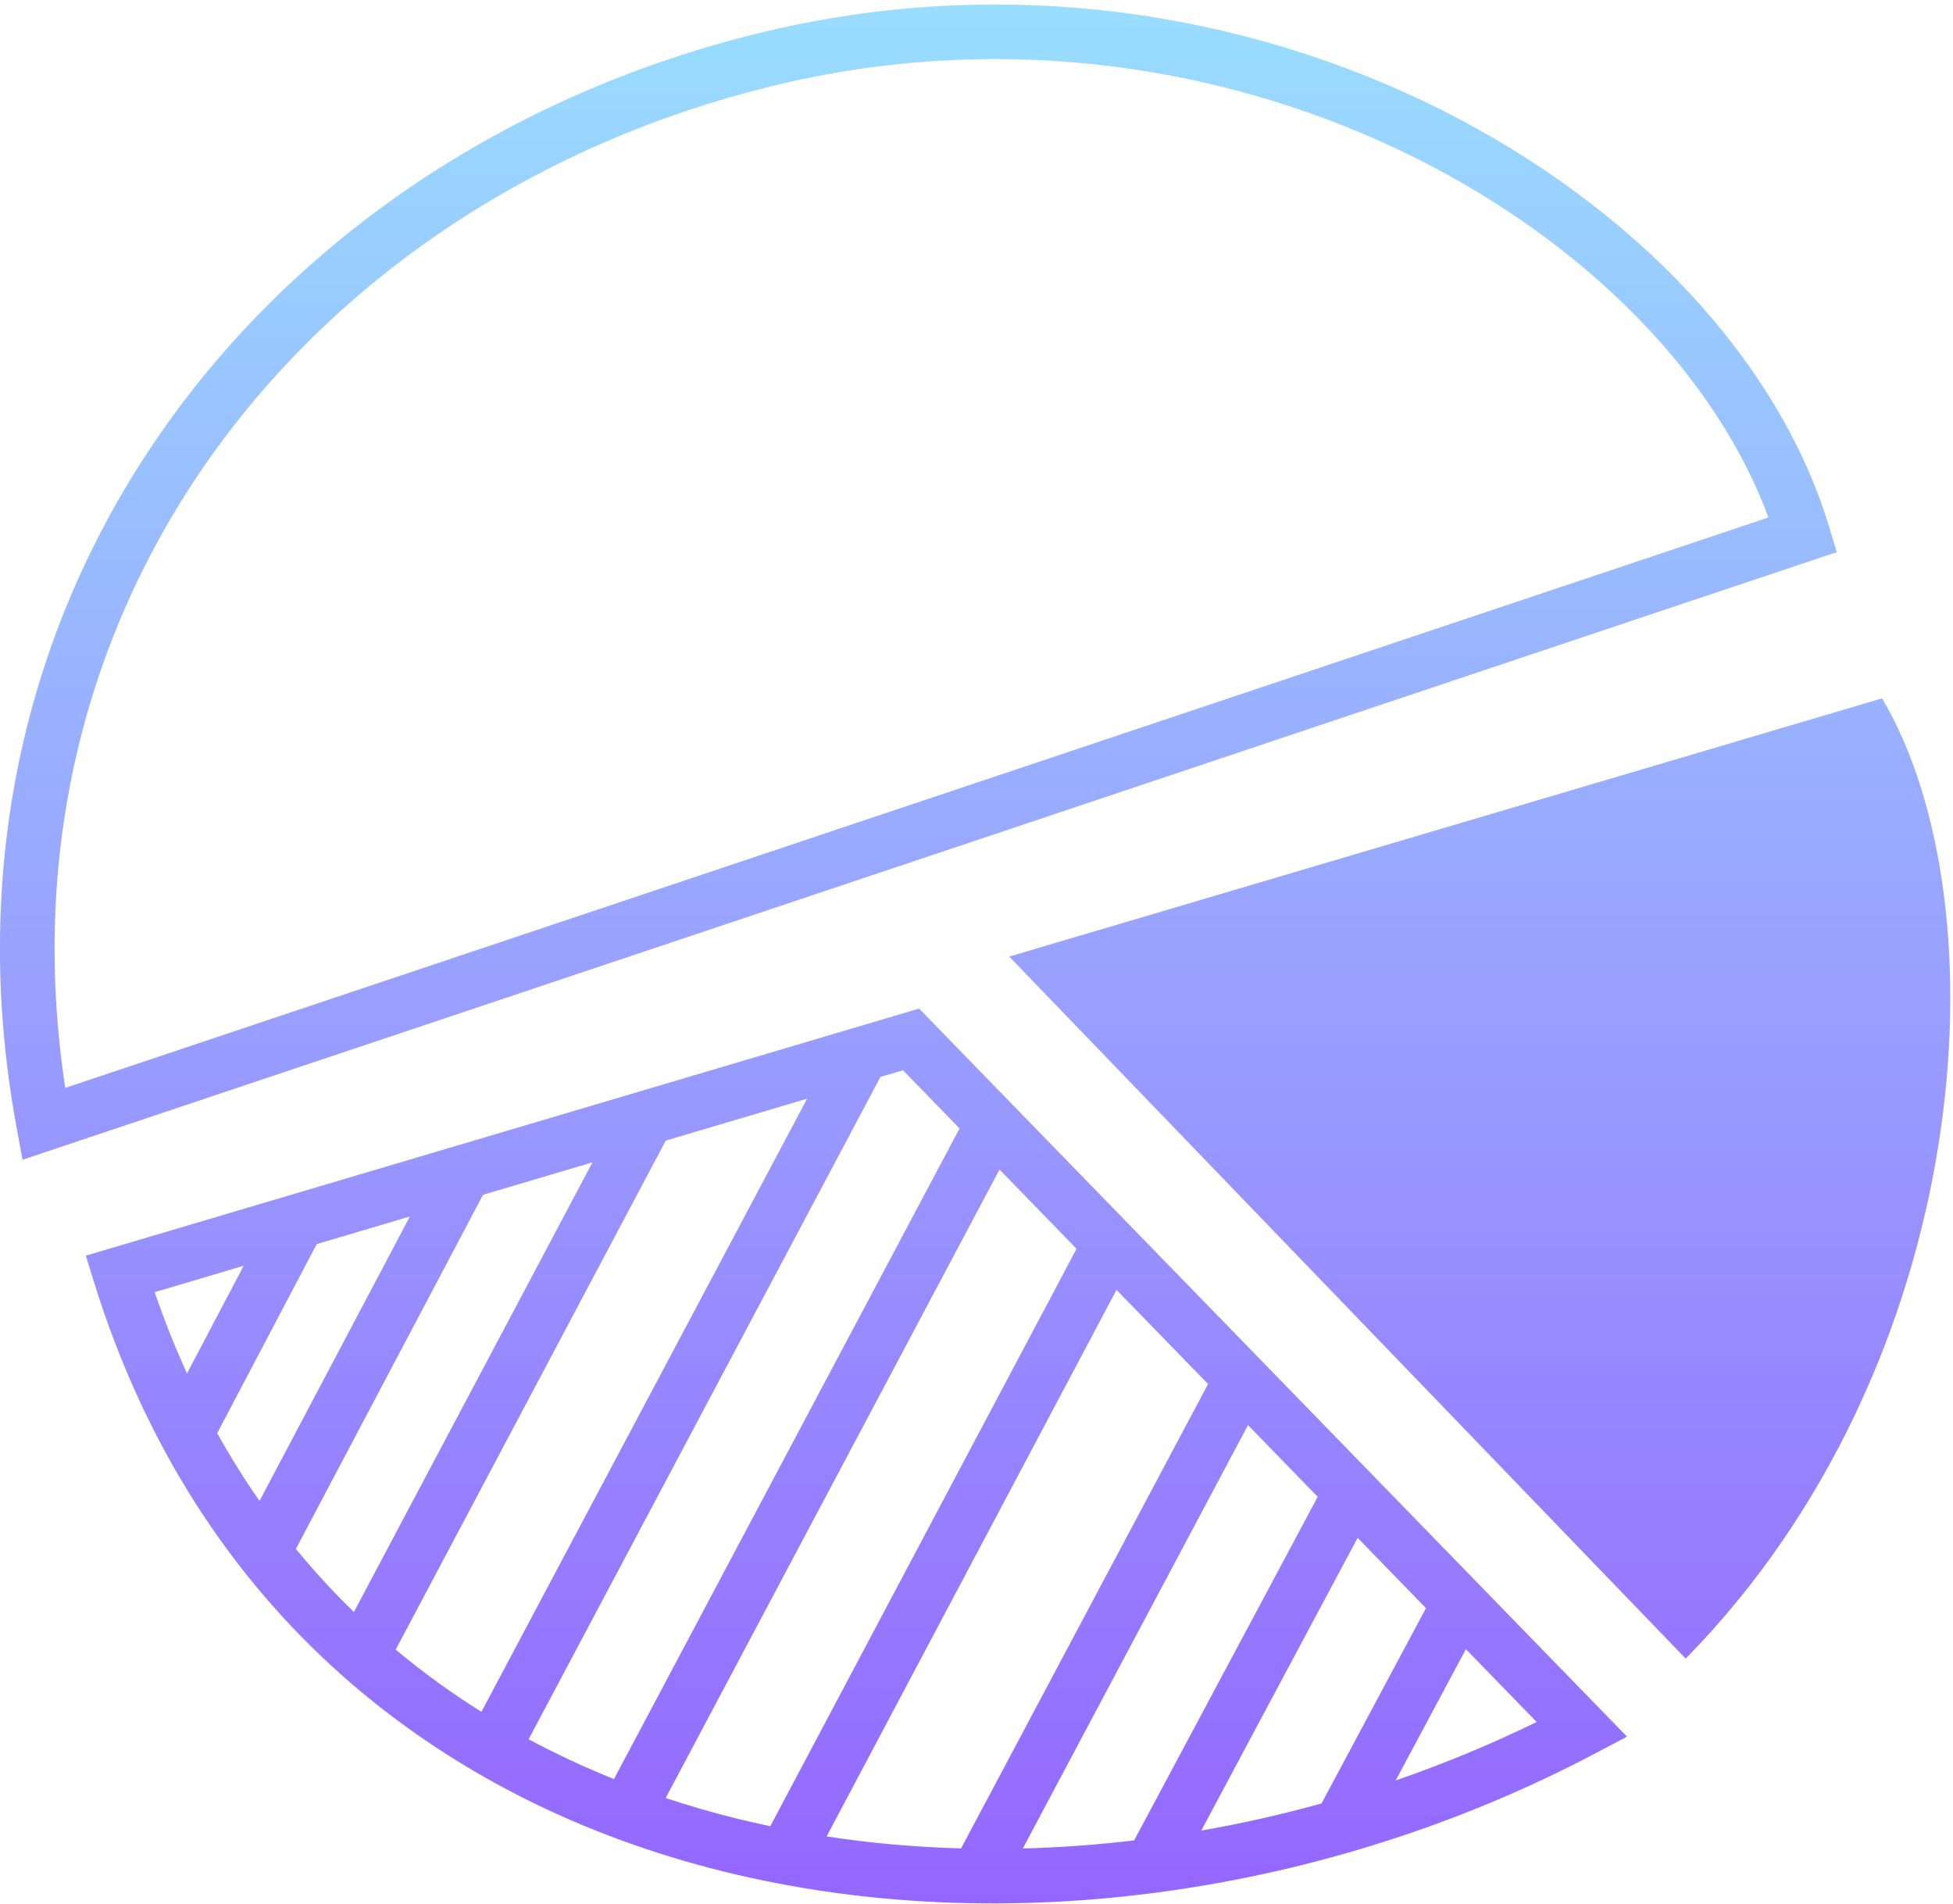
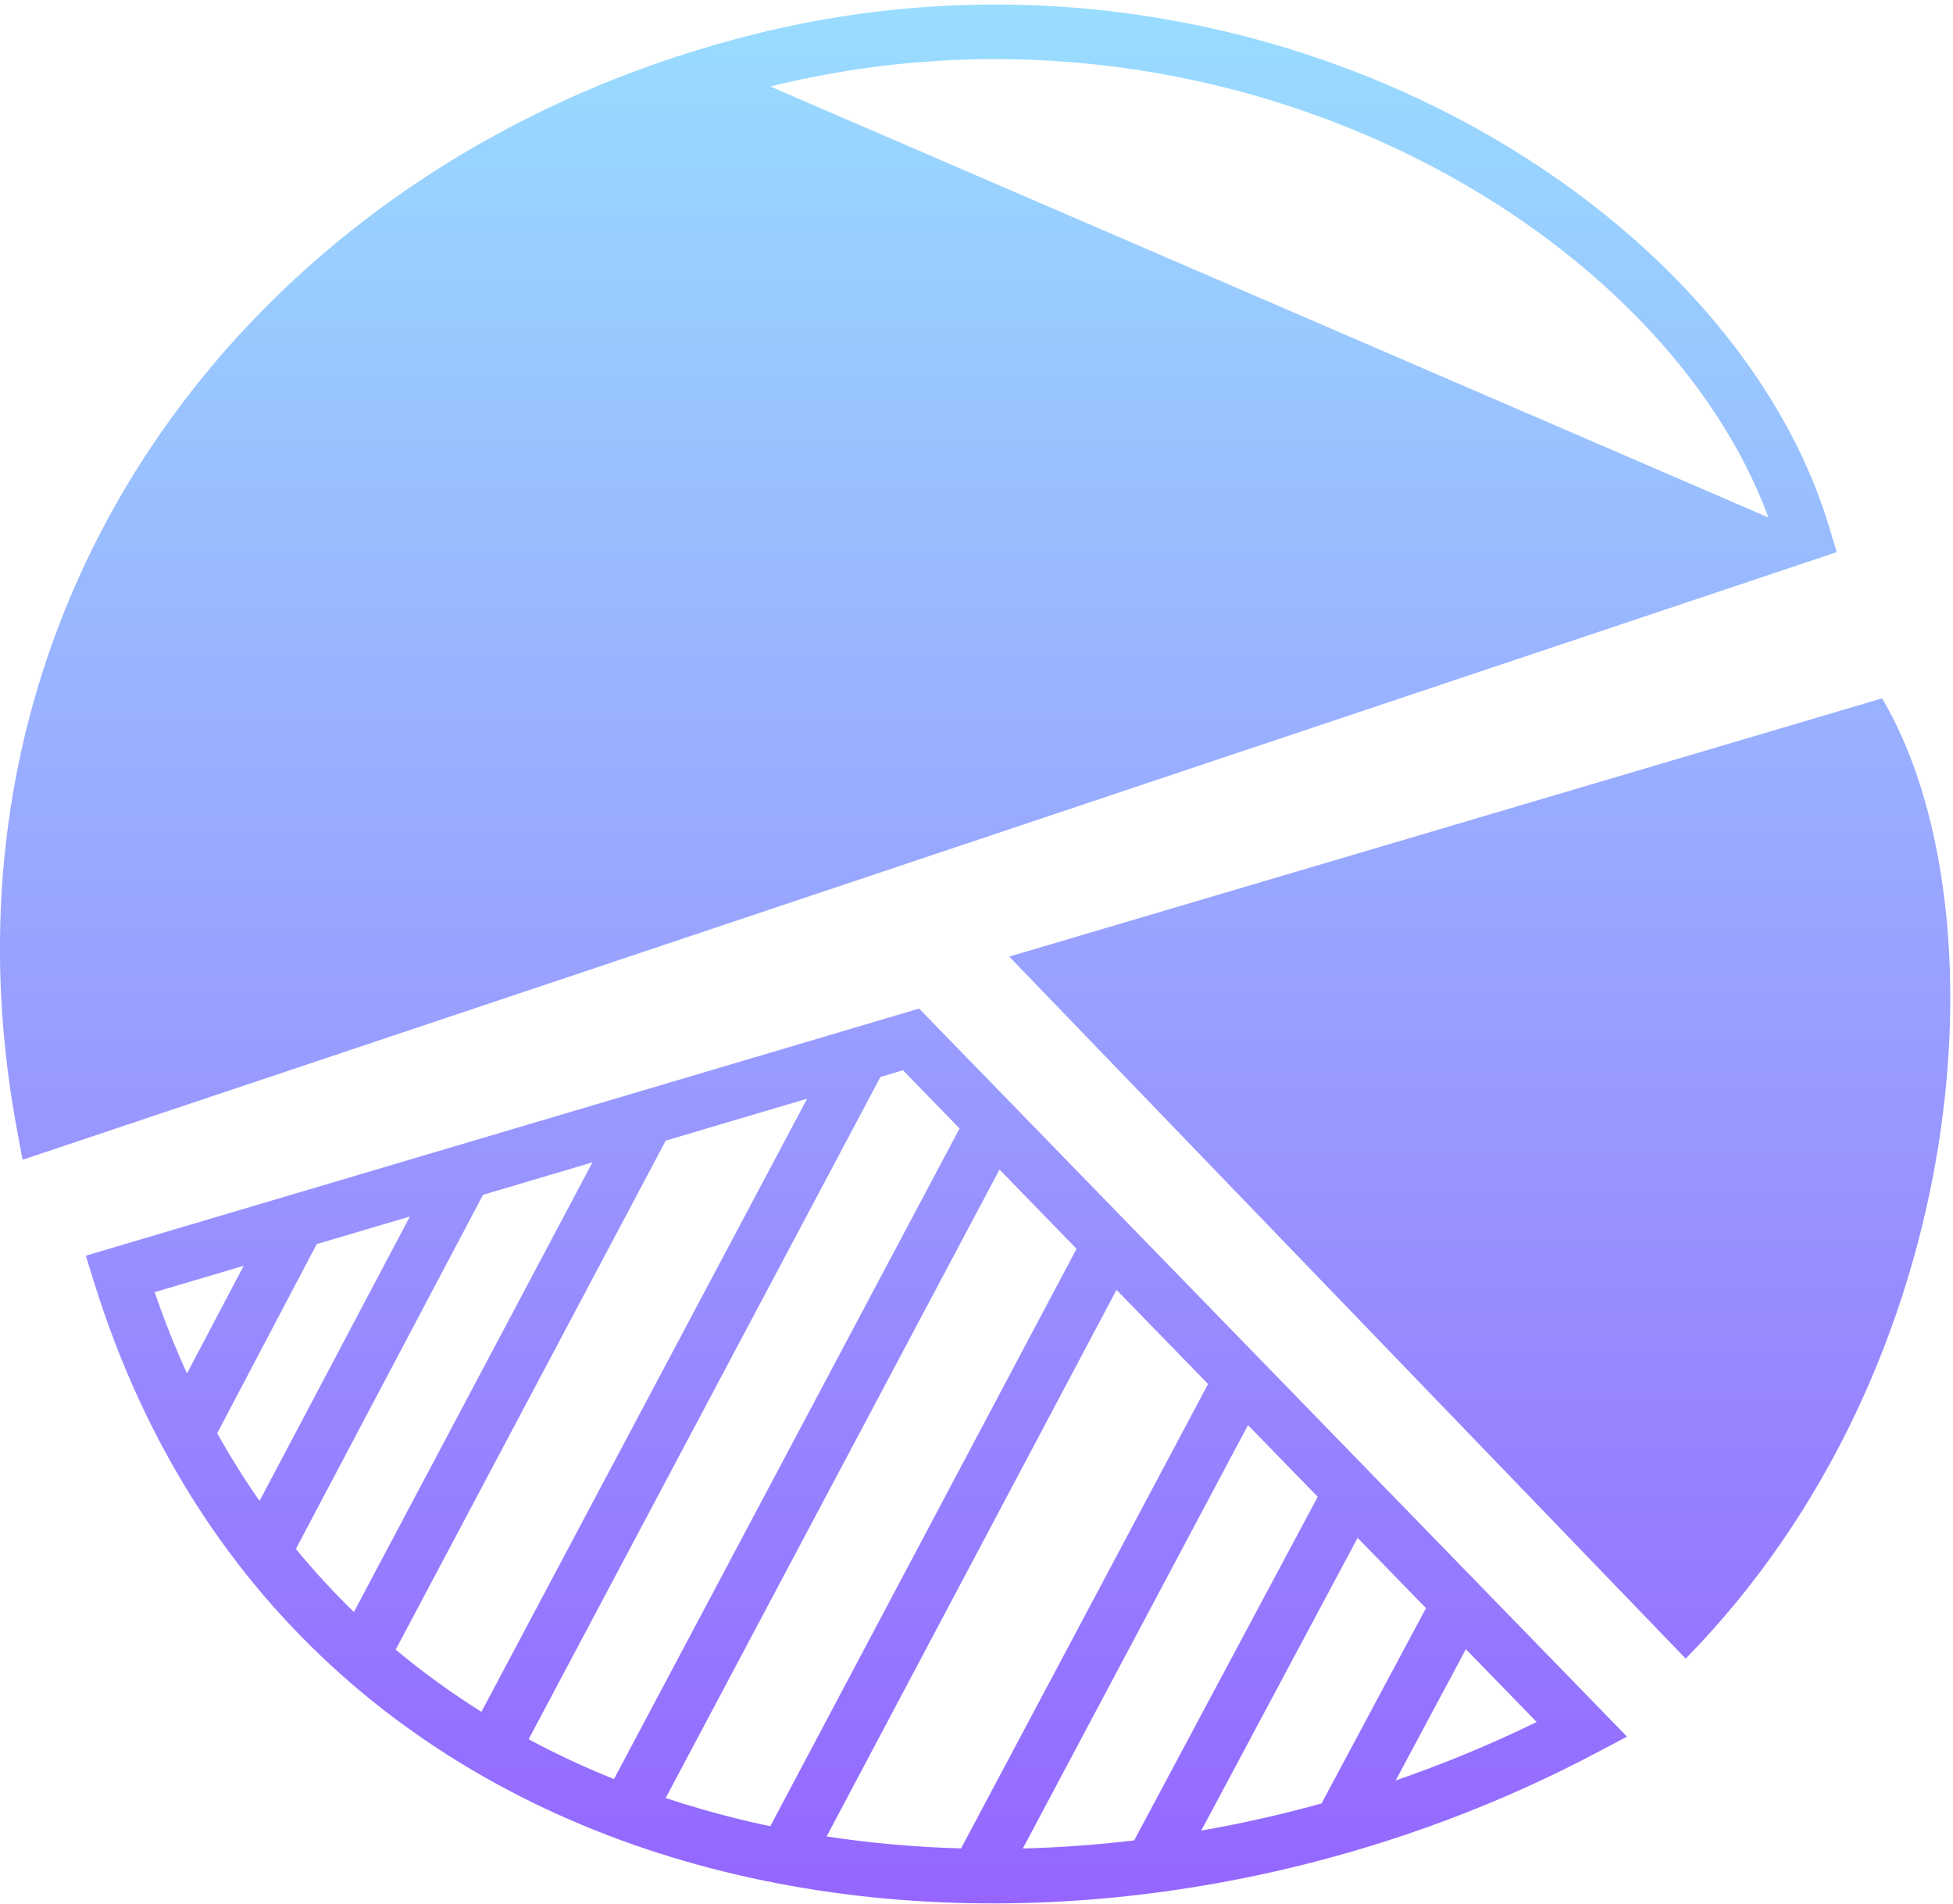
<svg xmlns="http://www.w3.org/2000/svg" width="358" height="349" viewBox="0 0 358 349" fill="none">
-   <path d="M298.244 318.306L292.334 321.423C243.65 347.103 184.524 355.841 132.713 343.042C80.717 330.197 36.061 295.61 17.23 234.988L15.729 230.151L168.478 184.859L298.244 318.306ZM187.493 338.801C194.283 338.627 201.097 338.131 207.899 337.323L241.546 274.344L228.769 261.204L187.493 338.801ZM151.526 336.598C159.624 337.834 167.863 338.557 176.173 338.788L221.446 253.674L204.666 236.417L151.526 336.598ZM220.2 335.521C227.608 334.228 234.973 332.567 242.245 330.551L261.393 294.753L248.863 281.868L220.2 335.521ZM122.023 329.554C126.318 330.98 130.684 332.24 135.11 333.334C137.128 333.832 139.159 334.296 141.2 334.726L197.341 228.885L183.219 214.363L122.023 329.554ZM255.842 326.331C264.676 323.287 273.32 319.707 281.681 315.616L268.709 302.276L255.842 326.331ZM161.392 197.391L96.902 318.782C101.965 321.5 107.188 323.931 112.545 326.083L175.896 206.832L165.523 196.165L161.392 197.391ZM122.037 209.06L72.534 302.353C77.528 306.527 82.779 310.324 88.25 313.755L147.951 201.376L122.037 209.06ZM345 128C367.5 166 362 250 309 304L185 175.329L345 128ZM88.547 218.989L54.238 283.898C57.599 287.992 61.151 291.843 64.875 295.455L108.604 213.043L88.547 218.989ZM58.056 228.03L39.816 262.685C42.234 267.021 44.825 271.159 47.576 275.103L75.134 222.967L58.056 228.03ZM28.355 236.837C30.13 242.014 32.109 246.978 34.28 251.733L44.666 232.001L28.355 236.837ZM138.805 6.143C184.313 -5.078 228.778 2.378 264.124 20.095C299.365 37.759 326.039 65.899 335.289 96.555L336.69 101.199L4.133 212.568L3.085 206.91C-14.966 109.444 48.091 28.51 138.805 6.143ZM259.643 29.034C226.243 12.293 184.208 5.248 141.199 15.852C56.672 36.694 -1.571 110.402 11.961 199.4L324.17 94.846C314.699 69.179 291.264 44.884 259.643 29.034Z" fill="url(#paint0_linear_1561_185)" />
+   <path d="M298.244 318.306L292.334 321.423C243.65 347.103 184.524 355.841 132.713 343.042C80.717 330.197 36.061 295.61 17.23 234.988L15.729 230.151L168.478 184.859L298.244 318.306ZM187.493 338.801C194.283 338.627 201.097 338.131 207.899 337.323L241.546 274.344L228.769 261.204L187.493 338.801ZM151.526 336.598C159.624 337.834 167.863 338.557 176.173 338.788L221.446 253.674L204.666 236.417L151.526 336.598ZM220.2 335.521C227.608 334.228 234.973 332.567 242.245 330.551L261.393 294.753L248.863 281.868L220.2 335.521ZM122.023 329.554C126.318 330.98 130.684 332.24 135.11 333.334C137.128 333.832 139.159 334.296 141.2 334.726L197.341 228.885L183.219 214.363L122.023 329.554ZM255.842 326.331C264.676 323.287 273.32 319.707 281.681 315.616L268.709 302.276L255.842 326.331ZM161.392 197.391L96.902 318.782C101.965 321.5 107.188 323.931 112.545 326.083L175.896 206.832L165.523 196.165L161.392 197.391ZM122.037 209.06L72.534 302.353C77.528 306.527 82.779 310.324 88.25 313.755L147.951 201.376L122.037 209.06ZM345 128C367.5 166 362 250 309 304L185 175.329L345 128ZM88.547 218.989L54.238 283.898C57.599 287.992 61.151 291.843 64.875 295.455L108.604 213.043L88.547 218.989ZM58.056 228.03L39.816 262.685C42.234 267.021 44.825 271.159 47.576 275.103L75.134 222.967L58.056 228.03ZM28.355 236.837C30.13 242.014 32.109 246.978 34.28 251.733L44.666 232.001L28.355 236.837ZM138.805 6.143C184.313 -5.078 228.778 2.378 264.124 20.095C299.365 37.759 326.039 65.899 335.289 96.555L336.69 101.199L4.133 212.568L3.085 206.91C-14.966 109.444 48.091 28.51 138.805 6.143ZM259.643 29.034C226.243 12.293 184.208 5.248 141.199 15.852L324.17 94.846C314.699 69.179 291.264 44.884 259.643 29.034Z" fill="url(#paint0_linear_1561_185)" />
  <defs>
    <linearGradient id="paint0_linear_1561_185" x1="178.749" y1="0.832" x2="178.749" y2="348.873" gradientUnits="userSpaceOnUse">
      <stop stop-color="#99DDFF" />
      <stop offset="0.5" stop-color="#99A2FF" />
      <stop offset="1" stop-color="#9466FF" />
    </linearGradient>
  </defs>
</svg>